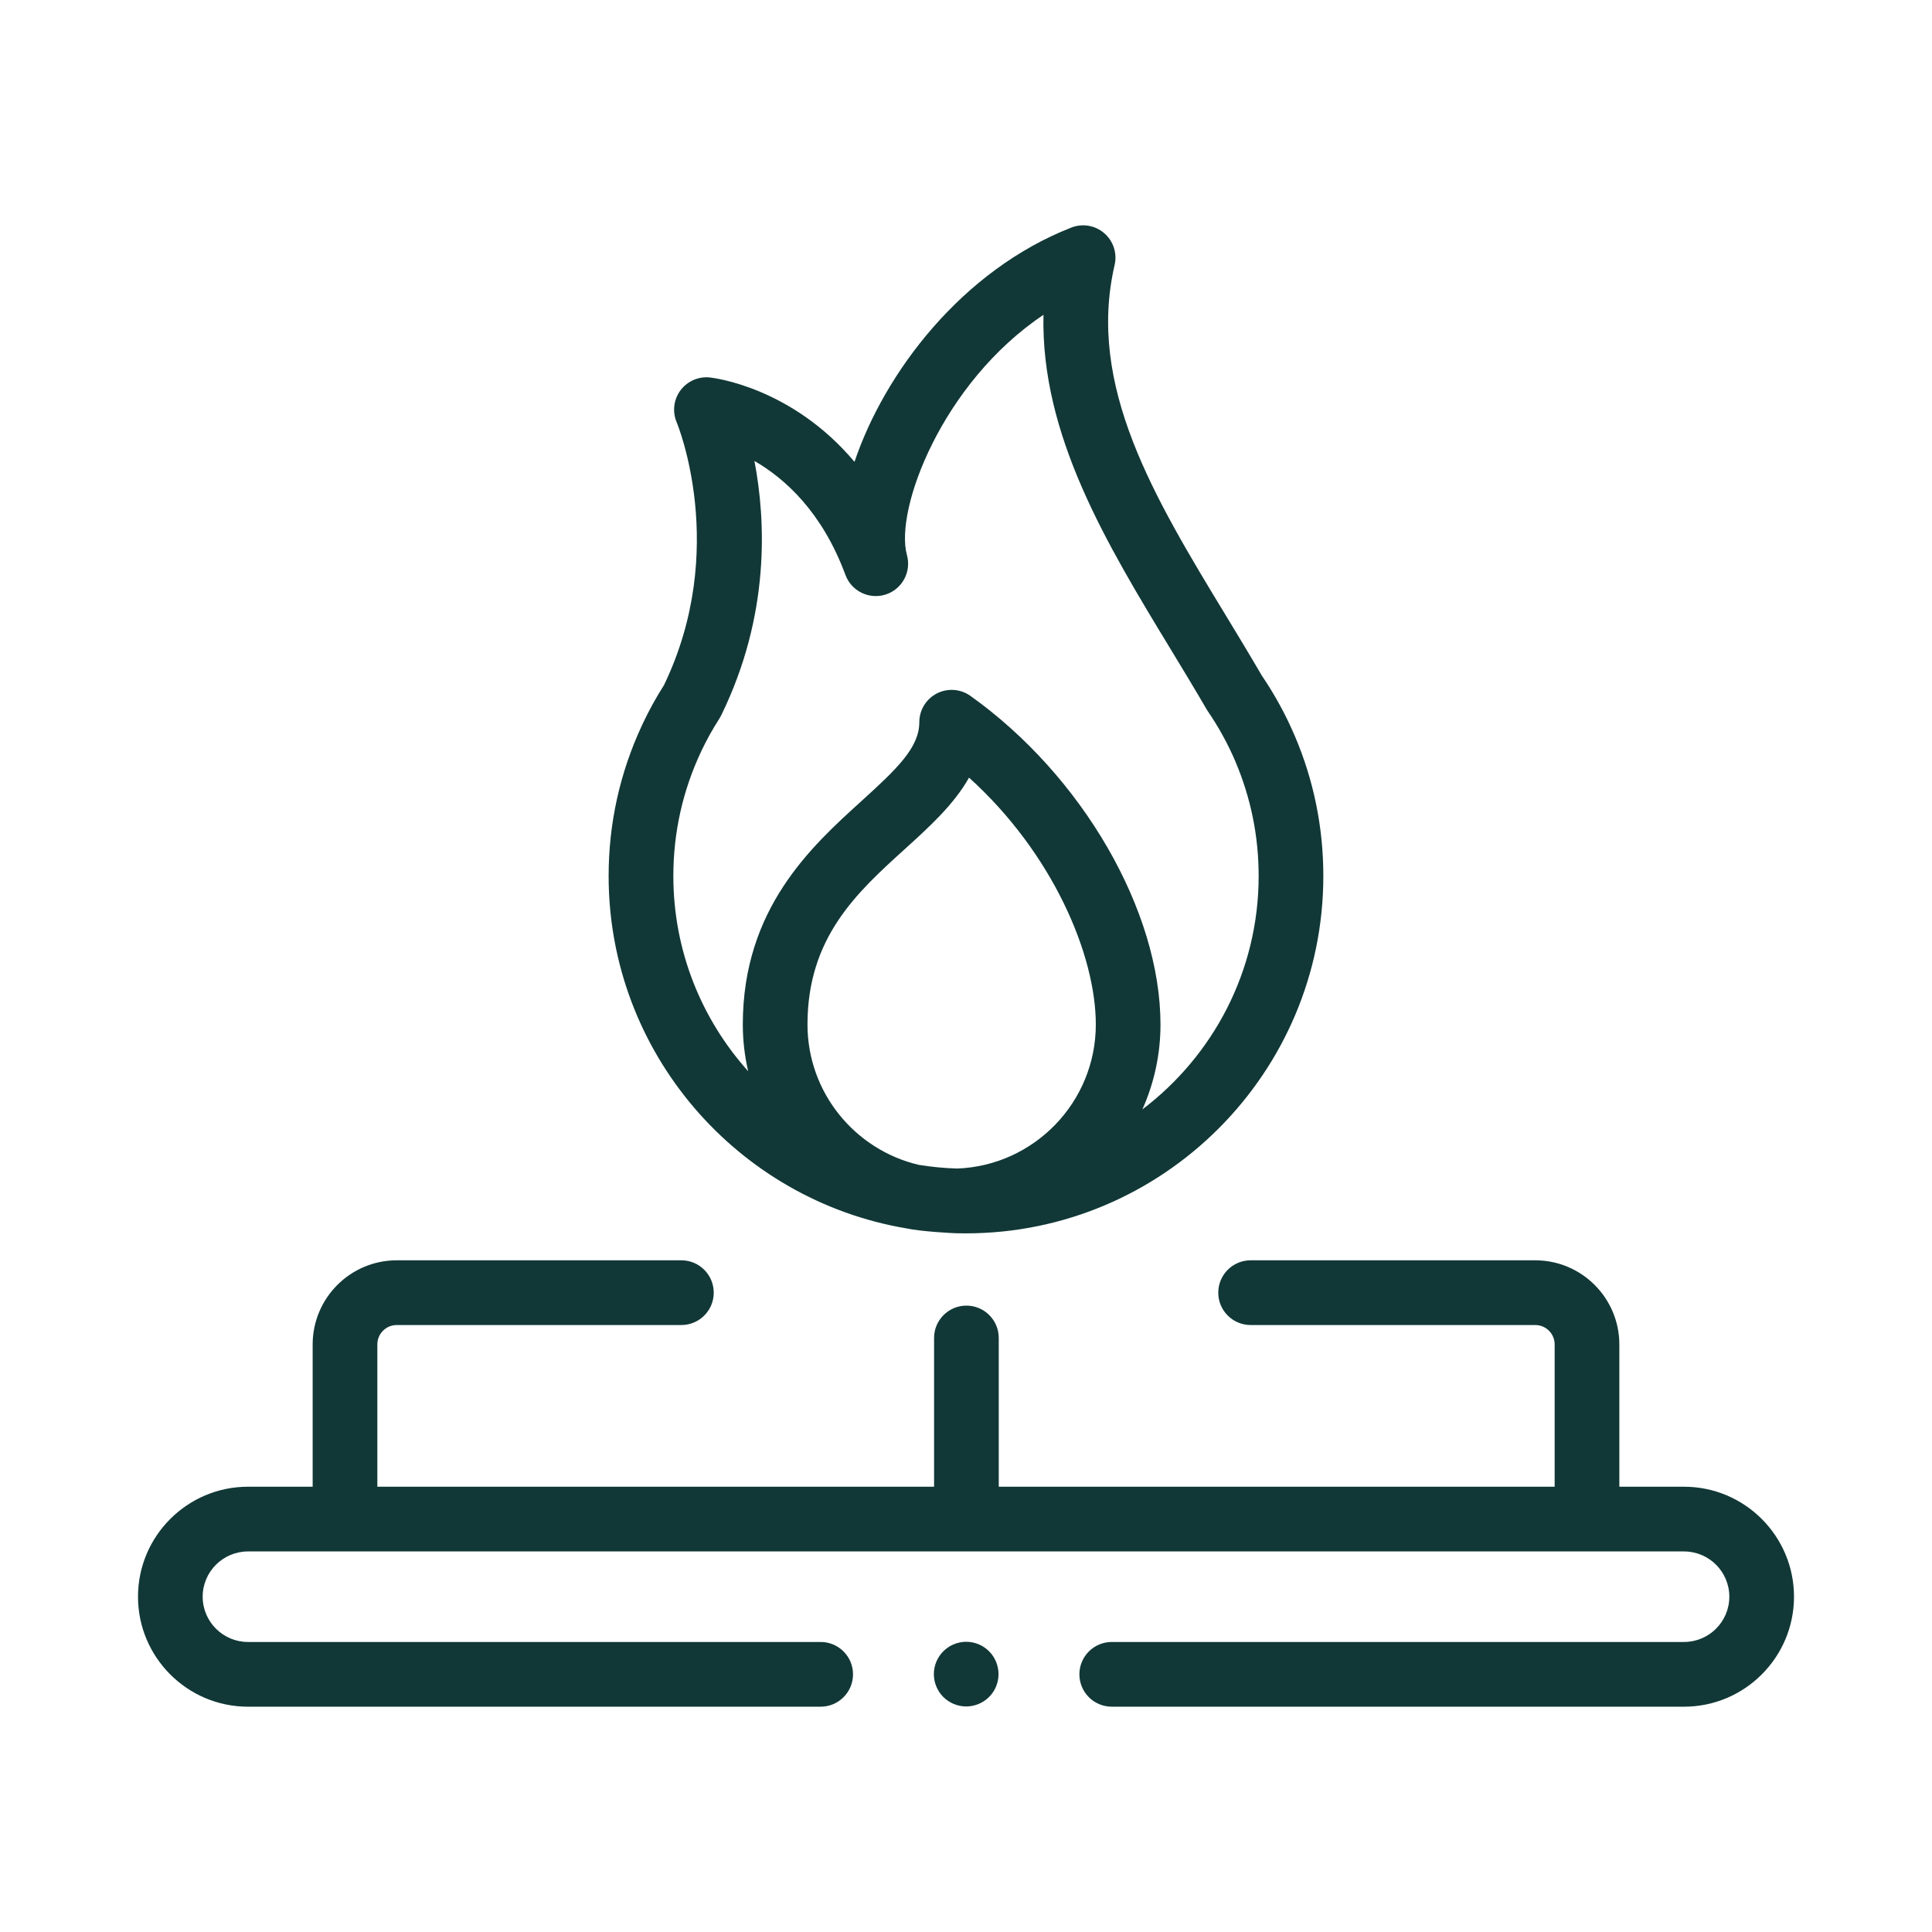
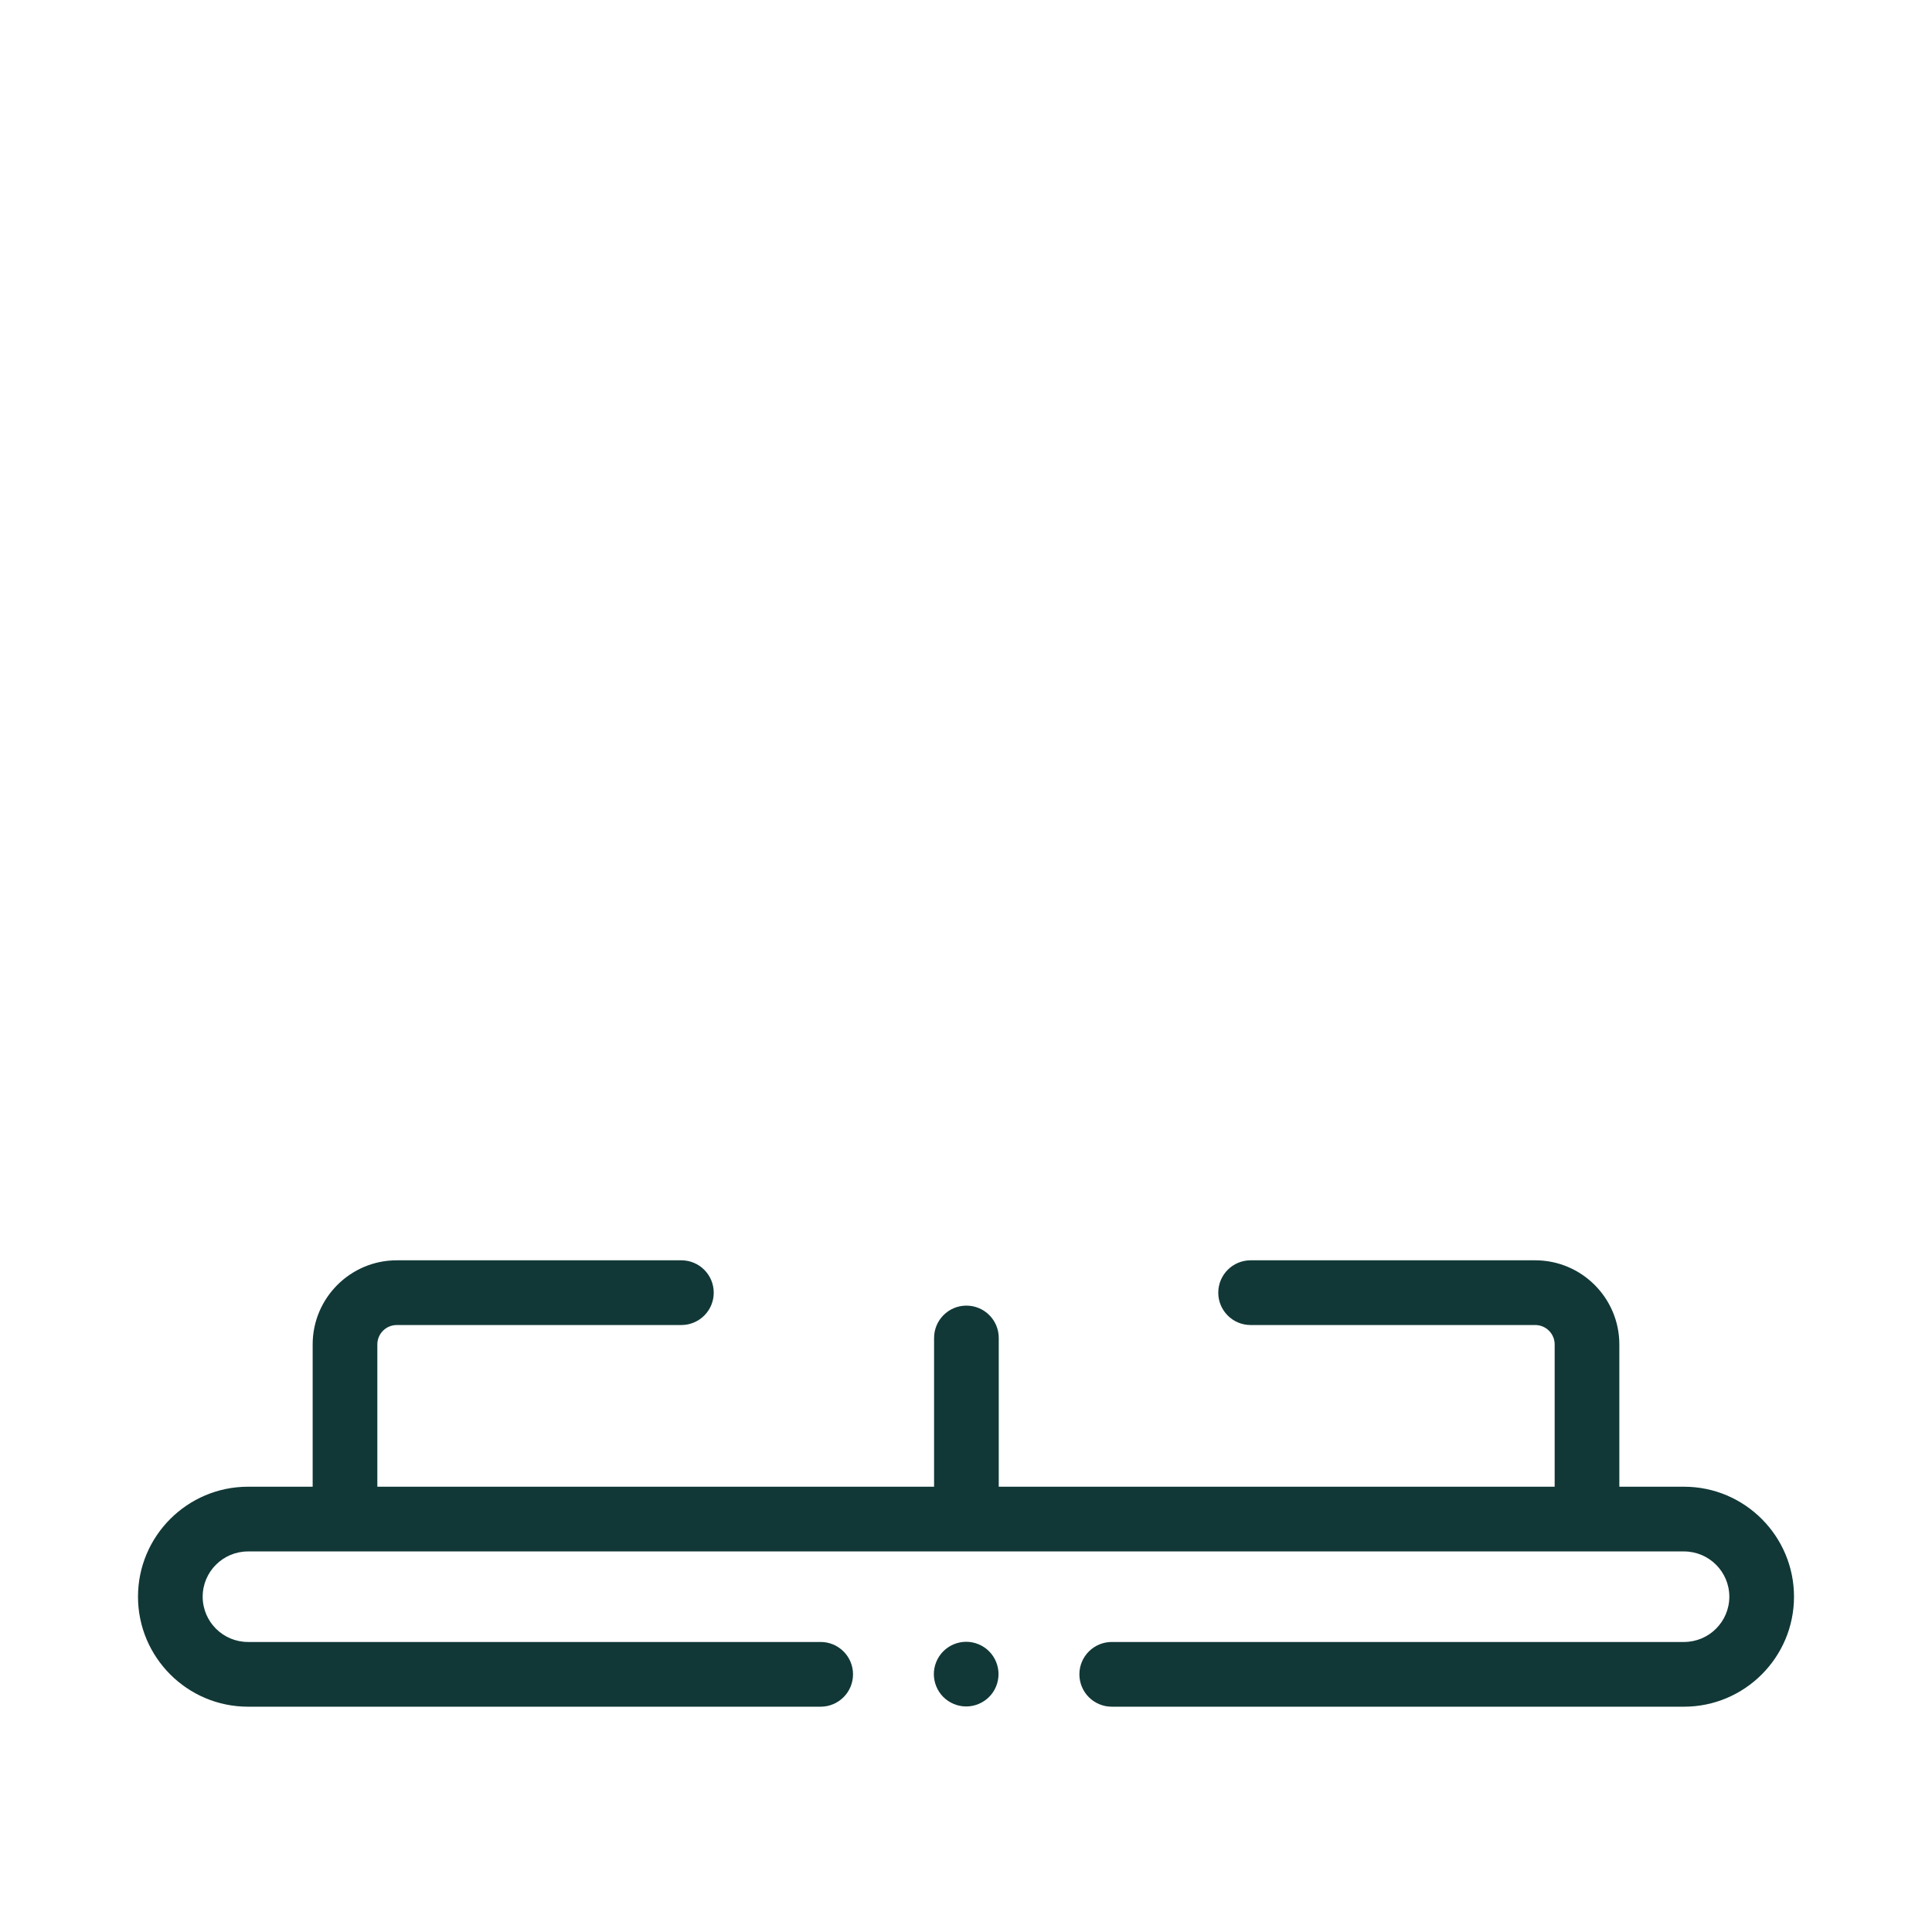
<svg xmlns="http://www.w3.org/2000/svg" width="42" height="42" viewBox="0 0 42 42" fill="none">
  <path d="M36.609 32.32H35.203V29.227C35.203 28.218 34.383 27.398 33.375 27.398H27.188C26.799 27.398 26.484 27.713 26.484 28.102C26.484 28.49 26.799 28.805 27.188 28.805H33.375C33.608 28.805 33.797 28.994 33.797 29.227V32.32H21.712V29.086C21.712 28.698 21.397 28.383 21.009 28.383C20.621 28.383 20.306 28.698 20.306 29.086V32.32H8.203V29.227C8.203 28.994 8.392 28.805 8.625 28.805H14.812C15.201 28.805 15.516 28.49 15.516 28.102C15.516 27.713 15.201 27.398 14.812 27.398H8.625C7.617 27.398 6.797 28.218 6.797 29.227V32.32H5.391C4.072 32.32 3 33.393 3 34.711C3 36.029 4.072 37.102 5.391 37.102H17.84C18.229 37.102 18.544 36.787 18.544 36.398C18.544 36.01 18.229 35.695 17.84 35.695H5.391C4.848 35.695 4.406 35.254 4.406 34.711C4.406 34.168 4.848 33.727 5.391 33.727H36.609C37.152 33.727 37.594 34.168 37.594 34.711C37.594 35.254 37.152 35.695 36.609 35.695H24.169C23.78 35.695 23.465 36.01 23.465 36.398C23.465 36.787 23.78 37.102 24.169 37.102H36.609C37.928 37.102 39 36.029 39 34.711C39 33.393 37.928 32.32 36.609 32.32Z" fill="#113837" />
-   <path d="M19.704 26.704C20.021 26.774 20.759 26.811 20.795 26.81C20.863 26.811 20.931 26.812 21 26.812C25.283 26.812 28.768 23.328 28.768 19.044C28.768 17.991 28.561 16.97 28.152 16.008C28.151 16.006 28.15 16.003 28.149 16.002C27.954 15.543 27.712 15.1 27.429 14.684C27.176 14.249 26.91 13.81 26.652 13.385C25.093 10.817 23.62 8.391 24.231 5.76C24.29 5.506 24.203 5.24 24.006 5.07C23.809 4.899 23.533 4.852 23.29 4.947C20.913 5.877 19.233 8.094 18.576 10.04C17.214 8.42 15.525 8.216 15.432 8.206C15.184 8.179 14.941 8.287 14.792 8.487C14.644 8.687 14.613 8.953 14.711 9.182C14.722 9.209 15.855 11.944 14.434 14.895C14.266 15.159 14.115 15.431 13.985 15.706C13.975 15.724 13.966 15.744 13.958 15.763C13.476 16.796 13.231 17.899 13.231 19.044C13.232 22.886 16.035 26.085 19.704 26.704ZM17.554 22.272C17.554 20.376 18.631 19.4 19.673 18.456C20.199 17.979 20.735 17.493 21.066 16.905C22.879 18.542 23.822 20.752 23.822 22.272C23.822 23.96 22.482 25.339 20.81 25.403C20.526 25.395 20.247 25.367 19.973 25.323C18.589 24.998 17.554 23.754 17.554 22.272ZM15.244 16.333C15.245 16.33 15.247 16.327 15.248 16.324C15.361 16.086 15.493 15.848 15.641 15.618C15.655 15.595 15.668 15.571 15.68 15.547C16.744 13.369 16.649 11.318 16.401 10.021C17.066 10.405 17.874 11.132 18.379 12.498C18.51 12.852 18.896 13.04 19.255 12.924C19.614 12.808 19.817 12.429 19.716 12.066C19.443 11.086 20.476 8.324 22.684 6.844C22.625 9.461 24.057 11.821 25.45 14.115C25.708 14.541 25.976 14.981 26.226 15.412C26.234 15.427 26.244 15.441 26.253 15.456C26.491 15.803 26.694 16.173 26.857 16.555C26.858 16.558 26.859 16.561 26.86 16.563C27.193 17.349 27.362 18.183 27.362 19.044C27.362 21.113 26.369 22.954 24.835 24.117C25.087 23.552 25.228 22.929 25.228 22.272C25.228 19.799 23.529 16.861 21.096 15.128C20.882 14.975 20.6 14.955 20.366 15.075C20.132 15.196 19.985 15.437 19.985 15.7C19.985 16.247 19.508 16.707 18.729 17.413C17.64 18.4 16.148 19.752 16.148 22.272C16.148 22.621 16.189 22.96 16.264 23.287C15.253 22.16 14.638 20.673 14.638 19.044C14.638 18.097 14.842 17.185 15.244 16.333Z" fill="#113837" />
  <path d="M21.004 35.691C20.819 35.691 20.638 35.766 20.507 35.897C20.376 36.028 20.301 36.209 20.301 36.394C20.301 36.579 20.376 36.761 20.507 36.891C20.638 37.022 20.819 37.097 21.004 37.097C21.19 37.097 21.37 37.022 21.501 36.891C21.633 36.761 21.707 36.579 21.707 36.394C21.707 36.209 21.633 36.028 21.501 35.897C21.371 35.766 21.19 35.691 21.004 35.691Z" fill="#113837" />
</svg>